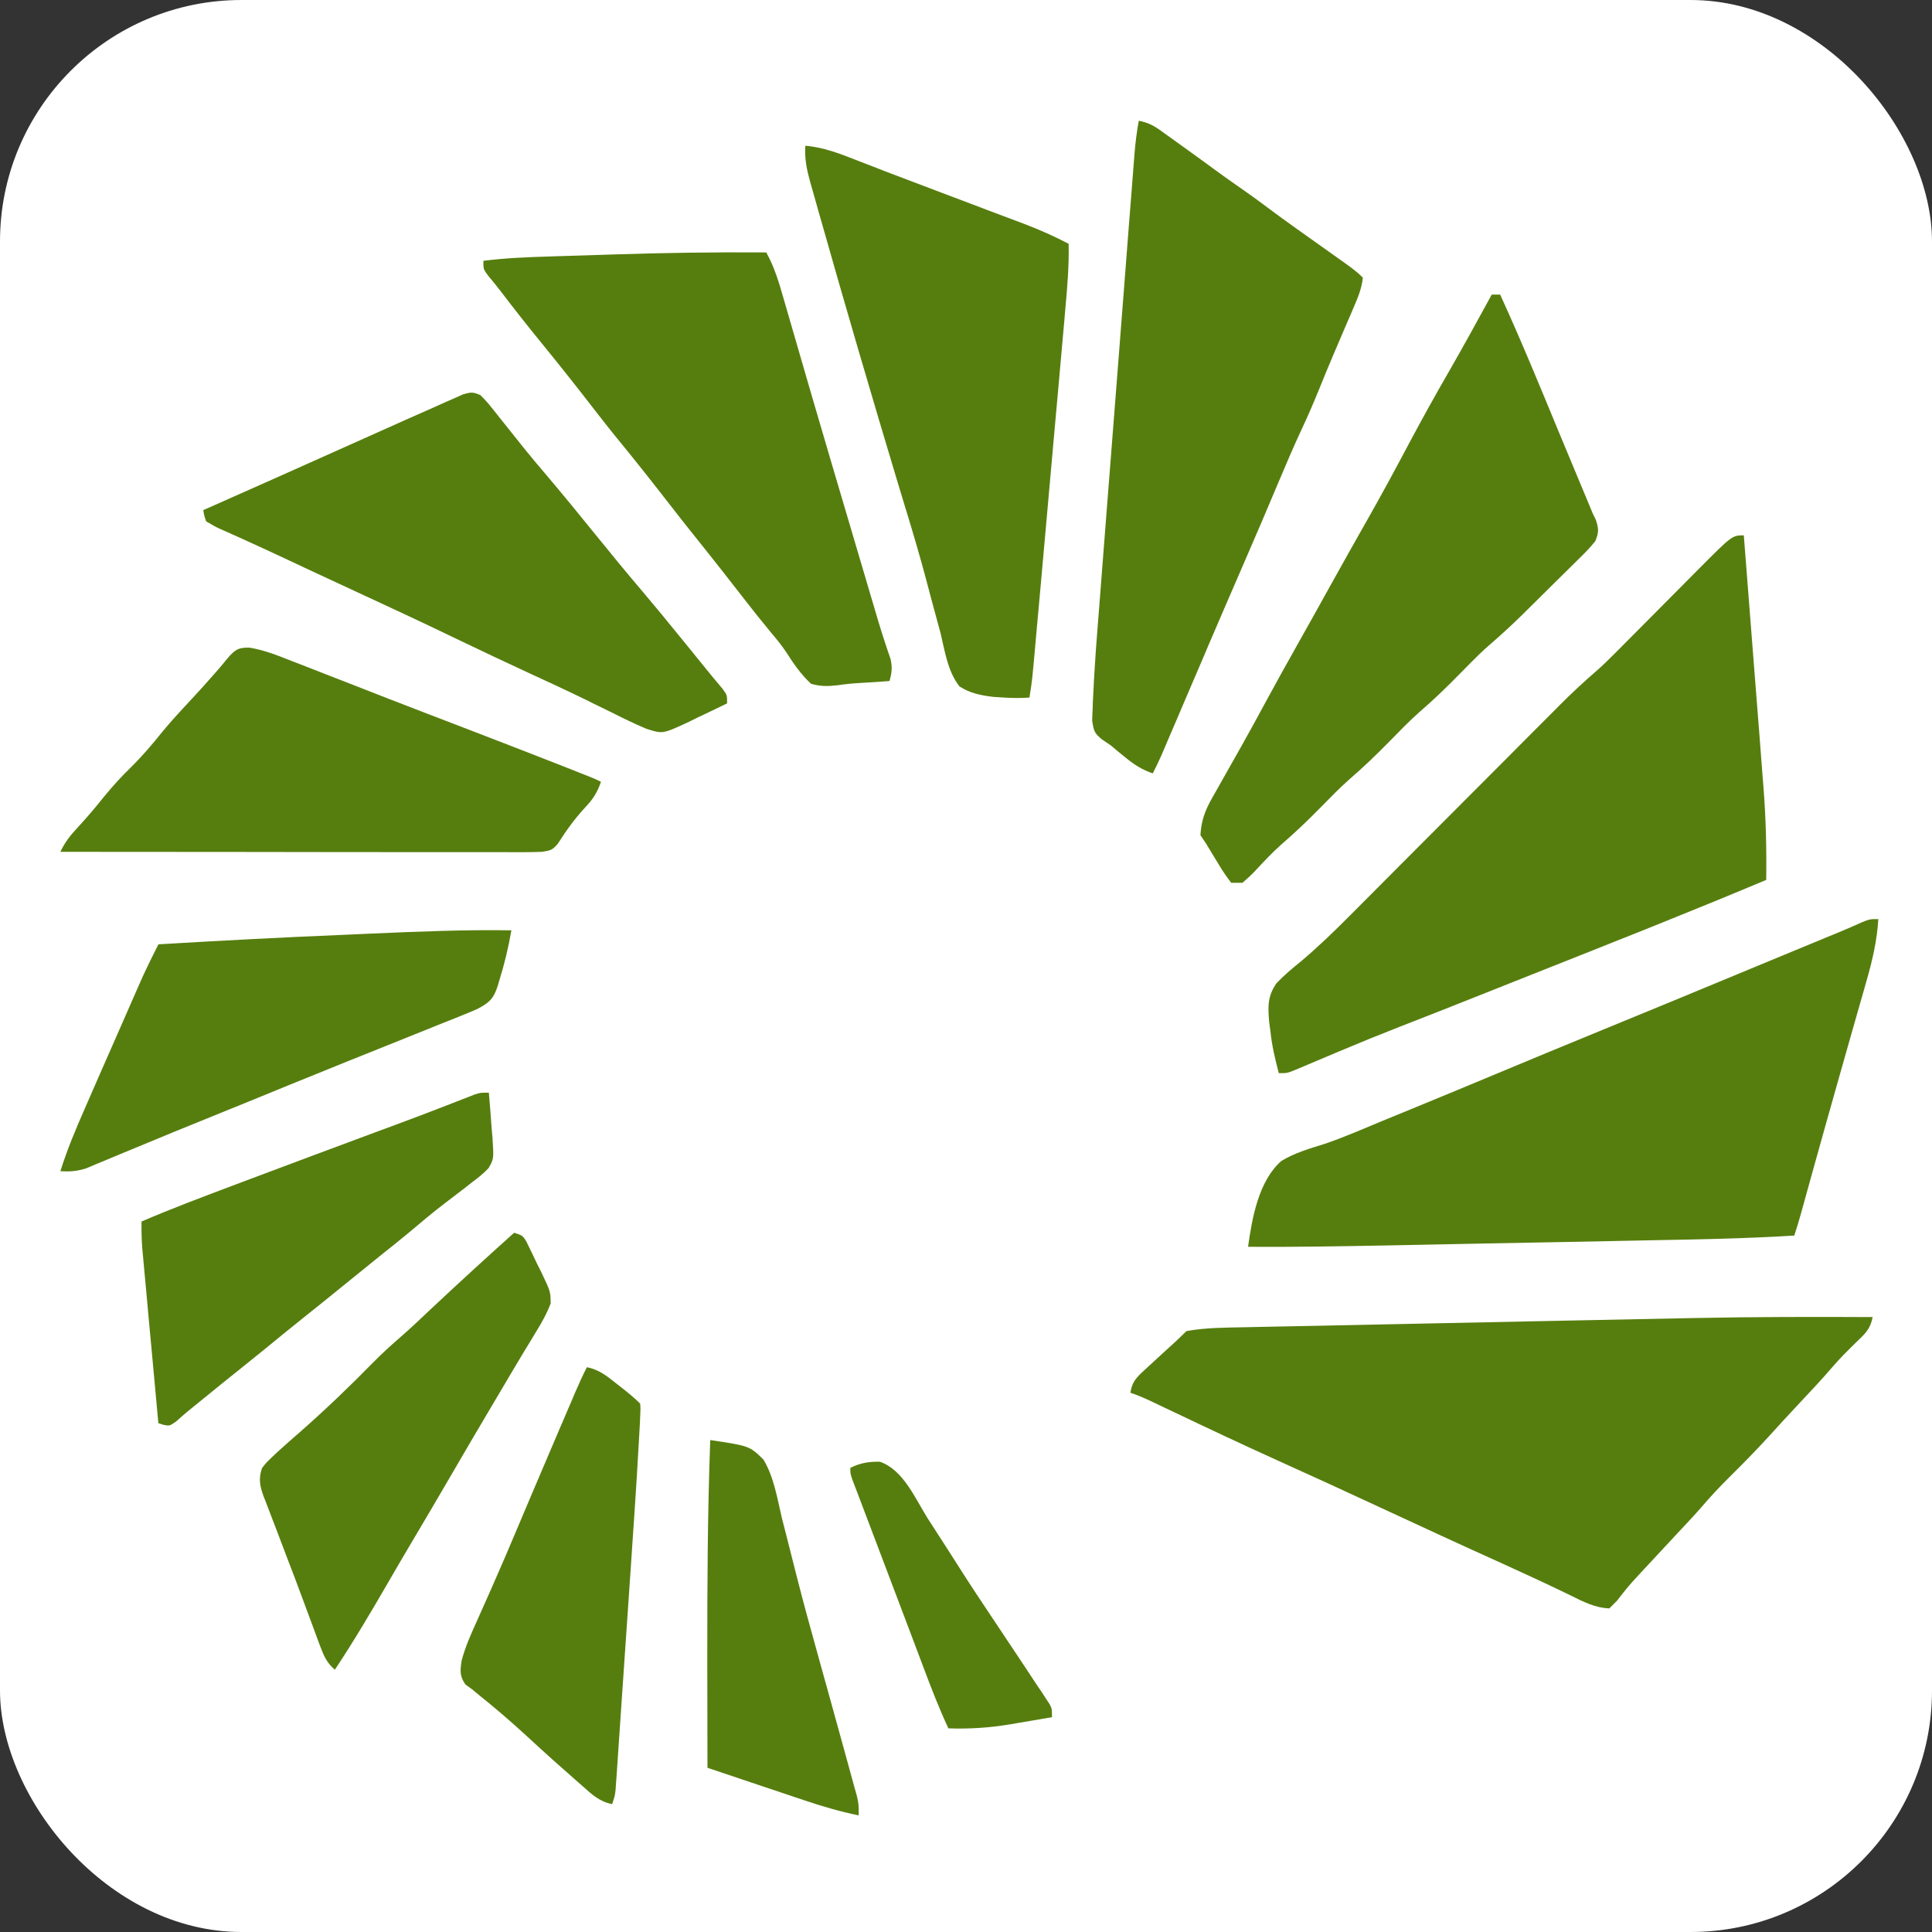
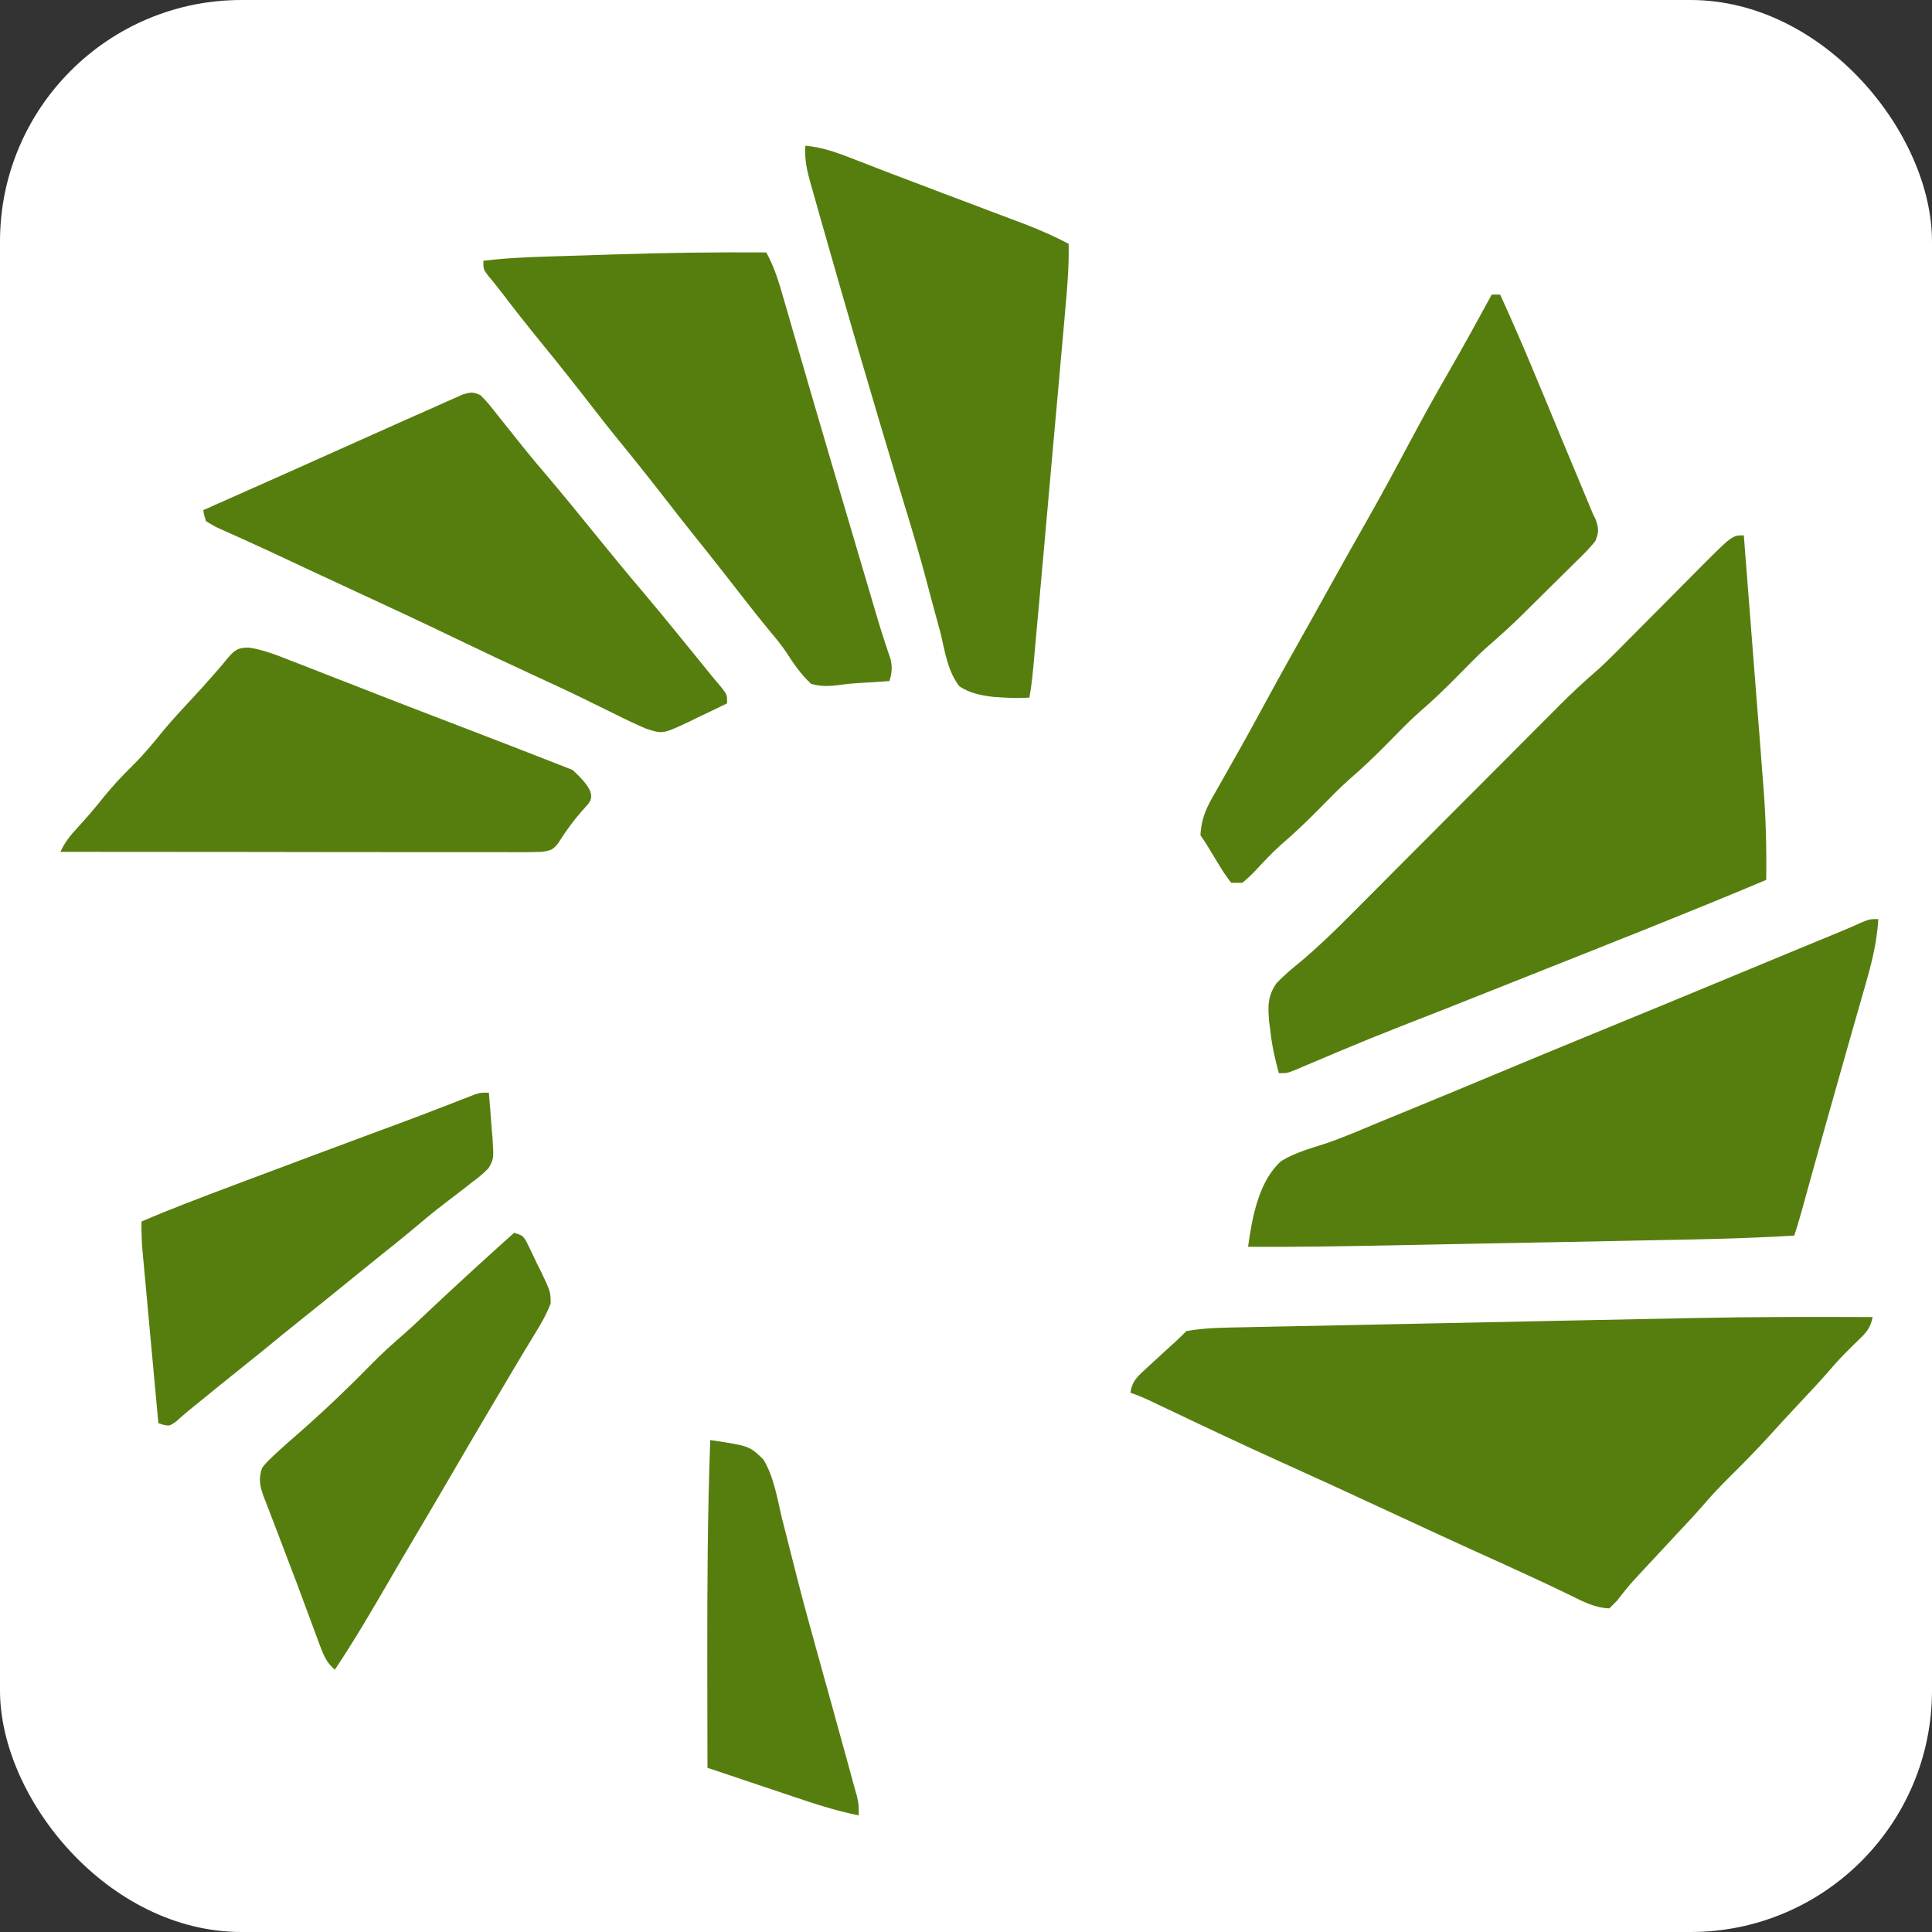
<svg xmlns="http://www.w3.org/2000/svg" width="32" height="32" viewBox="0 0 32 32" fill="none">
  <rect x="0" y="0" width="32" height="32" fill="#333333" stroke="none" />
  <rect width="32" height="32" rx="4" fill="white" />
  <path d="M31.017 21.815C30.979 22.008 30.899 22.085 30.756 22.221C30.618 22.356 30.482 22.489 30.356 22.636C30.172 22.851 29.977 23.057 29.783 23.264C29.612 23.446 29.443 23.63 29.275 23.816C29.066 24.044 28.85 24.262 28.63 24.48C28.476 24.634 28.328 24.791 28.187 24.957C28.055 25.108 27.918 25.253 27.781 25.399C27.576 25.619 27.37 25.839 27.166 26.06C27.126 26.104 27.085 26.149 27.043 26.194C26.95 26.298 26.865 26.405 26.781 26.515C26.74 26.557 26.699 26.598 26.656 26.64C26.419 26.631 26.224 26.53 26.015 26.426C25.643 26.245 25.267 26.071 24.89 25.9C24.222 25.599 23.557 25.292 22.892 24.983C22.326 24.72 21.76 24.46 21.192 24.204C20.588 23.931 19.988 23.648 19.39 23.363C19.356 23.347 19.321 23.331 19.286 23.314C19.222 23.283 19.157 23.253 19.093 23.222C18.971 23.164 18.852 23.111 18.723 23.068C18.749 22.895 18.816 22.822 18.943 22.705C18.978 22.672 19.013 22.64 19.049 22.607C19.086 22.573 19.123 22.54 19.16 22.505C19.215 22.454 19.215 22.454 19.271 22.403C19.339 22.34 19.407 22.278 19.476 22.216C19.535 22.161 19.593 22.104 19.651 22.047C19.973 21.988 20.299 21.99 20.626 21.983C20.716 21.981 20.716 21.981 20.808 21.979C20.972 21.976 21.137 21.973 21.301 21.969C21.476 21.966 21.65 21.962 21.825 21.959C22.159 21.951 22.492 21.945 22.826 21.938C23.195 21.93 23.565 21.923 23.935 21.915C24.613 21.901 25.291 21.887 25.968 21.873C26.036 21.872 26.104 21.871 26.171 21.869C26.204 21.869 26.237 21.868 26.271 21.867C26.549 21.862 26.826 21.856 27.103 21.85C27.321 21.846 27.54 21.841 27.758 21.837C27.856 21.835 27.953 21.833 28.051 21.831C29.04 21.811 30.028 21.81 31.017 21.815Z" fill="#567E0E" />
  <path d="M28.883 8.867C28.954 9.764 29.024 10.66 29.093 11.557C29.109 11.755 29.124 11.953 29.14 12.15C29.157 12.369 29.174 12.587 29.19 12.805C29.196 12.881 29.202 12.957 29.208 13.032C29.249 13.547 29.261 14.057 29.254 14.574C28.032 15.088 26.799 15.575 25.567 16.064C25.067 16.262 24.568 16.46 24.069 16.659C24.017 16.68 23.964 16.701 23.91 16.722C22.678 17.203 22.678 17.203 21.461 17.718C21.321 17.775 21.321 17.775 21.181 17.775C21.12 17.543 21.066 17.318 21.042 17.079C21.035 17.031 21.029 16.982 21.022 16.932C21 16.676 20.992 16.501 21.143 16.285C21.269 16.152 21.41 16.035 21.553 15.919C21.831 15.684 22.091 15.434 22.348 15.175C22.388 15.134 22.429 15.094 22.471 15.052C22.558 14.964 22.646 14.876 22.734 14.788C22.872 14.649 23.011 14.509 23.15 14.37C23.445 14.075 23.74 13.779 24.035 13.483C24.353 13.164 24.672 12.845 24.99 12.526C25.128 12.388 25.266 12.249 25.403 12.111C25.509 12.005 25.616 11.898 25.722 11.792C25.759 11.754 25.797 11.716 25.836 11.677C26.03 11.483 26.228 11.297 26.436 11.118C26.539 11.028 26.637 10.933 26.733 10.836C26.772 10.797 26.81 10.759 26.849 10.72C26.889 10.68 26.929 10.639 26.97 10.598C27.034 10.533 27.098 10.469 27.163 10.404C27.274 10.292 27.386 10.18 27.497 10.068C27.631 9.933 27.764 9.799 27.898 9.664C27.981 9.581 28.064 9.498 28.146 9.414C28.691 8.867 28.691 8.867 28.883 8.867Z" fill="#567E0E" />
  <path d="M31.111 15.223C31.089 15.577 31.015 15.9 30.917 16.24C30.902 16.293 30.887 16.346 30.872 16.4C30.823 16.571 30.774 16.742 30.725 16.913C30.691 17.031 30.658 17.15 30.624 17.268C30.573 17.448 30.522 17.627 30.471 17.807C30.312 18.366 30.156 18.925 30 19.485C29.955 19.646 29.91 19.808 29.866 19.969C29.856 20.004 29.846 20.038 29.837 20.074C29.8 20.205 29.762 20.336 29.719 20.465C28.909 20.515 28.098 20.529 27.286 20.544C27.091 20.548 26.897 20.552 26.702 20.556C26.375 20.562 26.049 20.569 25.722 20.575C25.347 20.582 24.972 20.589 24.597 20.596C24.233 20.604 23.869 20.611 23.504 20.618C23.351 20.62 23.197 20.623 23.044 20.627C22.253 20.642 21.463 20.656 20.672 20.651C20.737 20.178 20.846 19.561 21.222 19.23C21.445 19.094 21.695 19.023 21.943 18.945C22.253 18.84 22.553 18.709 22.855 18.583C23.052 18.501 23.25 18.42 23.447 18.34C23.884 18.161 24.319 17.98 24.755 17.798C25.329 17.558 25.904 17.32 26.48 17.084C27.31 16.744 28.14 16.401 28.968 16.057C29.215 15.954 29.462 15.852 29.709 15.75C29.74 15.737 29.772 15.724 29.804 15.711C29.948 15.651 30.092 15.591 30.237 15.532C30.287 15.511 30.336 15.491 30.388 15.47C30.433 15.451 30.478 15.432 30.525 15.413C30.63 15.369 30.733 15.324 30.836 15.277C30.972 15.223 30.972 15.223 31.111 15.223Z" fill="#567E0E" />
-   <path d="M18.862 2C19.006 2.028 19.101 2.074 19.22 2.16C19.252 2.183 19.285 2.206 19.318 2.23C19.352 2.254 19.386 2.279 19.421 2.304C19.456 2.33 19.492 2.355 19.528 2.381C19.631 2.455 19.733 2.529 19.836 2.603C19.885 2.639 19.934 2.674 19.985 2.711C20.067 2.771 20.149 2.831 20.231 2.891C20.349 2.976 20.468 3.059 20.587 3.142C20.721 3.236 20.854 3.331 20.984 3.43C21.15 3.555 21.319 3.677 21.489 3.798C21.516 3.817 21.544 3.837 21.572 3.857C21.719 3.962 21.866 4.067 22.014 4.171C22.058 4.203 22.058 4.203 22.104 4.235C22.16 4.275 22.217 4.316 22.274 4.356C22.381 4.432 22.48 4.505 22.573 4.598C22.555 4.775 22.492 4.927 22.422 5.089C22.401 5.139 22.38 5.188 22.358 5.239C22.335 5.292 22.312 5.344 22.289 5.398C22.242 5.508 22.196 5.617 22.149 5.726C22.115 5.806 22.115 5.806 22.08 5.887C21.998 6.08 21.918 6.274 21.84 6.468C21.753 6.682 21.662 6.892 21.564 7.101C21.428 7.391 21.303 7.686 21.178 7.982C20.99 8.431 20.798 8.878 20.604 9.325C20.408 9.777 20.212 10.229 20.018 10.682C19.996 10.734 19.974 10.787 19.951 10.841C19.843 11.093 19.735 11.345 19.627 11.597C19.576 11.717 19.524 11.838 19.473 11.958C19.436 12.043 19.4 12.127 19.364 12.212C19.342 12.264 19.32 12.315 19.298 12.368C19.278 12.413 19.259 12.458 19.239 12.505C19.194 12.608 19.145 12.709 19.093 12.81C18.911 12.746 18.781 12.663 18.633 12.54C18.576 12.494 18.576 12.494 18.518 12.447C18.459 12.397 18.459 12.397 18.398 12.346C18.35 12.313 18.302 12.281 18.252 12.247C18.125 12.14 18.12 12.118 18.09 11.941C18.091 11.874 18.094 11.806 18.098 11.739C18.099 11.703 18.1 11.666 18.101 11.628C18.106 11.512 18.112 11.395 18.119 11.279C18.121 11.243 18.123 11.206 18.125 11.169C18.14 10.899 18.161 10.631 18.182 10.362C18.189 10.274 18.196 10.186 18.203 10.097C18.221 9.86 18.24 9.623 18.258 9.386C18.278 9.137 18.297 8.888 18.316 8.639C18.349 8.221 18.381 7.803 18.414 7.386C18.452 6.903 18.489 6.421 18.527 5.938C18.567 5.423 18.607 4.908 18.647 4.393C18.658 4.245 18.67 4.097 18.681 3.949C18.699 3.717 18.718 3.485 18.736 3.252C18.743 3.167 18.749 3.082 18.756 2.997C18.765 2.88 18.774 2.764 18.783 2.648C18.786 2.614 18.788 2.581 18.791 2.546C18.806 2.362 18.828 2.182 18.862 2Z" fill="#567E0E" />
  <path d="M24.708 4.879C24.754 4.879 24.8 4.879 24.847 4.879C25.195 5.638 25.511 6.411 25.83 7.182C25.966 7.51 26.103 7.838 26.24 8.166C26.257 8.207 26.274 8.248 26.292 8.29C26.306 8.325 26.321 8.36 26.336 8.396C26.35 8.429 26.364 8.463 26.378 8.498C26.396 8.535 26.414 8.573 26.433 8.612C26.481 8.761 26.483 8.815 26.424 8.962C26.328 9.083 26.219 9.19 26.108 9.298C26.076 9.33 26.044 9.361 26.011 9.394C25.909 9.496 25.806 9.597 25.703 9.698C25.634 9.766 25.566 9.834 25.498 9.901C25.432 9.967 25.366 10.033 25.299 10.098C25.269 10.128 25.238 10.158 25.207 10.189C25.027 10.366 24.842 10.534 24.651 10.699C24.554 10.784 24.463 10.872 24.373 10.964C24.34 10.997 24.308 11.03 24.274 11.064C24.241 11.098 24.208 11.131 24.174 11.165C23.957 11.387 23.737 11.599 23.502 11.801C23.332 11.953 23.174 12.116 23.015 12.279C22.797 12.501 22.576 12.714 22.341 12.916C22.179 13.06 22.029 13.215 21.878 13.369C21.666 13.585 21.452 13.79 21.223 13.987C21.064 14.128 20.92 14.284 20.775 14.44C20.713 14.504 20.646 14.563 20.579 14.622C20.517 14.622 20.456 14.622 20.393 14.622C20.312 14.517 20.245 14.419 20.179 14.306C20.16 14.276 20.142 14.246 20.123 14.215C20.074 14.135 20.025 14.053 19.976 13.972C19.945 13.926 19.914 13.88 19.883 13.833C19.896 13.594 19.959 13.425 20.076 13.218C20.091 13.192 20.106 13.165 20.122 13.137C20.17 13.051 20.219 12.965 20.268 12.879C20.302 12.819 20.336 12.759 20.37 12.698C20.438 12.577 20.506 12.456 20.575 12.335C20.709 12.096 20.84 11.856 20.97 11.615C21.137 11.308 21.305 11.003 21.477 10.699C21.663 10.371 21.845 10.041 22.028 9.712C22.231 9.346 22.436 8.981 22.643 8.617C22.883 8.195 23.113 7.769 23.34 7.341C23.553 6.942 23.772 6.546 23.998 6.155C24.241 5.733 24.475 5.306 24.708 4.879Z" fill="#567E0E" />
  <path d="M13.339 2.414C13.652 2.44 13.921 2.55 14.212 2.663C14.299 2.697 14.386 2.731 14.473 2.764C14.538 2.789 14.603 2.814 14.668 2.84C14.979 2.959 15.29 3.077 15.601 3.194C15.758 3.254 15.915 3.313 16.073 3.372C16.177 3.412 16.282 3.451 16.386 3.491C16.535 3.547 16.684 3.603 16.833 3.659C16.877 3.676 16.922 3.693 16.968 3.71C17.22 3.806 17.461 3.913 17.7 4.038C17.708 4.401 17.678 4.758 17.645 5.119C17.64 5.186 17.634 5.252 17.628 5.318C17.612 5.497 17.596 5.676 17.58 5.855C17.563 6.043 17.546 6.23 17.53 6.418C17.502 6.733 17.473 7.048 17.445 7.363C17.412 7.727 17.38 8.091 17.348 8.454C17.313 8.842 17.278 9.231 17.244 9.619C17.233 9.73 17.224 9.842 17.214 9.953C17.198 10.129 17.182 10.304 17.166 10.479C17.161 10.543 17.155 10.608 17.149 10.672C17.096 11.269 17.096 11.269 17.051 11.554C16.907 11.564 16.776 11.563 16.633 11.554C16.575 11.55 16.517 11.547 16.457 11.543C16.253 11.519 16.064 11.483 15.891 11.368C15.697 11.122 15.649 10.781 15.578 10.484C15.552 10.39 15.527 10.296 15.501 10.202C15.444 9.994 15.389 9.786 15.334 9.577C15.236 9.211 15.129 8.848 15.019 8.486C15.004 8.438 15.004 8.438 14.989 8.389C14.95 8.258 14.91 8.127 14.87 7.996C14.76 7.631 14.651 7.265 14.542 6.899C14.533 6.866 14.523 6.834 14.513 6.8C14.314 6.13 14.118 5.46 13.925 4.789C13.911 4.741 13.897 4.693 13.883 4.643C13.806 4.377 13.73 4.111 13.655 3.844C13.629 3.754 13.603 3.663 13.577 3.572C13.537 3.433 13.498 3.293 13.459 3.153C13.447 3.111 13.435 3.069 13.422 3.025C13.364 2.816 13.324 2.633 13.339 2.414Z" fill="#567E0E" />
  <path d="M12.692 4.181C12.83 4.43 12.905 4.687 12.983 4.96C12.998 5.01 13.012 5.06 13.027 5.112C13.059 5.222 13.091 5.333 13.123 5.443C13.174 5.619 13.225 5.795 13.276 5.971C13.285 6.002 13.294 6.032 13.303 6.063C13.321 6.125 13.339 6.187 13.357 6.25C13.385 6.346 13.413 6.442 13.441 6.539C13.652 7.263 13.866 7.986 14.08 8.709C14.133 8.89 14.187 9.071 14.24 9.251C14.281 9.388 14.321 9.525 14.362 9.663C14.38 9.726 14.399 9.789 14.418 9.853C14.444 9.941 14.47 10.028 14.496 10.116C14.512 10.171 14.528 10.226 14.545 10.282C14.578 10.393 14.613 10.503 14.649 10.613C14.667 10.666 14.684 10.72 14.702 10.774C14.726 10.845 14.726 10.845 14.751 10.917C14.781 11.057 14.772 11.143 14.733 11.28C14.566 11.293 14.398 11.304 14.23 11.313C14.109 11.32 13.994 11.332 13.873 11.35C13.709 11.368 13.593 11.371 13.434 11.326C13.266 11.17 13.147 10.997 13.024 10.805C12.942 10.681 12.848 10.569 12.753 10.456C12.605 10.277 12.46 10.095 12.318 9.911C12.204 9.765 12.09 9.619 11.976 9.473C11.954 9.445 11.932 9.417 11.909 9.388C11.751 9.187 11.591 8.987 11.431 8.787C11.323 8.653 11.218 8.517 11.113 8.382C10.809 7.991 10.503 7.603 10.188 7.22C10.076 7.082 9.967 6.942 9.858 6.802C9.561 6.418 9.261 6.038 8.954 5.663C8.728 5.386 8.507 5.105 8.29 4.82C8.224 4.734 8.156 4.65 8.086 4.567C8.006 4.46 8.006 4.46 8.006 4.32C8.36 4.275 8.712 4.26 9.068 4.249C9.131 4.247 9.194 4.245 9.257 4.243C9.388 4.239 9.52 4.235 9.652 4.231C9.817 4.226 9.982 4.221 10.146 4.215C10.995 4.187 11.842 4.175 12.692 4.181Z" fill="#567E0E" />
  <path d="M7.96 6.547C8.067 6.657 8.067 6.657 8.181 6.799C8.201 6.825 8.221 6.85 8.242 6.876C8.303 6.951 8.364 7.028 8.424 7.104C8.485 7.18 8.546 7.257 8.607 7.333C8.637 7.37 8.666 7.408 8.697 7.446C8.812 7.588 8.929 7.727 9.048 7.866C9.325 8.193 9.596 8.524 9.865 8.857C10.126 9.179 10.388 9.499 10.657 9.814C10.859 10.053 11.057 10.294 11.254 10.537C11.306 10.6 11.357 10.663 11.408 10.726C11.704 11.089 11.704 11.089 11.792 11.199C11.85 11.27 11.909 11.339 11.968 11.409C12.043 11.511 12.043 11.511 12.043 11.65C11.88 11.73 11.717 11.808 11.553 11.885C11.507 11.908 11.461 11.93 11.414 11.954C10.975 12.159 10.975 12.159 10.698 12.068C10.505 11.986 10.319 11.895 10.132 11.801C10.02 11.746 9.907 11.691 9.794 11.636C9.765 11.621 9.736 11.607 9.707 11.592C9.403 11.444 9.097 11.302 8.79 11.161C8.38 10.971 7.972 10.78 7.566 10.584C6.999 10.31 6.429 10.045 5.858 9.781C5.681 9.699 5.503 9.617 5.326 9.534C5.296 9.52 5.266 9.506 5.235 9.492C5.086 9.422 4.938 9.353 4.789 9.283C4.531 9.162 4.273 9.042 4.013 8.925C3.971 8.906 3.93 8.887 3.887 8.868C3.812 8.834 3.736 8.8 3.66 8.767C3.562 8.722 3.562 8.722 3.414 8.635C3.381 8.537 3.381 8.537 3.367 8.449C3.433 8.42 3.433 8.42 3.499 8.391C4.254 8.056 5.009 7.72 5.762 7.382C6.818 6.909 6.818 6.909 7.132 6.771C7.217 6.733 7.301 6.695 7.386 6.657C7.436 6.635 7.485 6.613 7.537 6.591C7.579 6.572 7.621 6.553 7.664 6.534C7.793 6.495 7.839 6.488 7.96 6.547Z" fill="#567E0E" />
-   <path d="M4.132 10.727C4.381 10.767 4.608 10.86 4.841 10.952C4.889 10.97 4.937 10.989 4.987 11.008C5.144 11.069 5.3 11.131 5.457 11.192C5.566 11.235 5.675 11.277 5.784 11.319C6.003 11.405 6.223 11.49 6.442 11.576C6.833 11.728 7.225 11.878 7.616 12.028C8.185 12.246 8.752 12.466 9.319 12.688C9.373 12.71 9.428 12.731 9.484 12.753C9.849 12.897 9.849 12.897 9.954 12.949C9.893 13.127 9.82 13.24 9.69 13.376C9.518 13.562 9.378 13.757 9.242 13.971C9.15 14.082 9.119 14.086 8.98 14.109C8.872 14.113 8.763 14.115 8.655 14.115C8.622 14.115 8.589 14.115 8.555 14.115C8.446 14.115 8.336 14.115 8.226 14.114C8.148 14.114 8.069 14.114 7.99 14.114C7.777 14.114 7.563 14.114 7.35 14.114C7.127 14.114 6.903 14.114 6.68 14.114C6.258 14.113 5.835 14.113 5.412 14.113C4.931 14.112 4.45 14.112 3.969 14.111C2.979 14.111 1.99 14.11 1 14.109C1.075 13.951 1.161 13.84 1.281 13.712C1.433 13.547 1.577 13.379 1.716 13.204C1.856 13.032 2.001 12.873 2.16 12.717C2.355 12.526 2.527 12.324 2.697 12.111C2.847 11.93 3.006 11.759 3.166 11.587C3.295 11.449 3.422 11.309 3.546 11.166C3.571 11.138 3.596 11.11 3.621 11.081C3.668 11.027 3.714 10.971 3.759 10.915C3.883 10.77 3.938 10.721 4.132 10.727Z" fill="#567E0E" />
-   <path d="M8.47 15.409C8.422 15.692 8.355 15.967 8.27 16.241C8.261 16.271 8.252 16.301 8.243 16.332C8.175 16.543 8.104 16.607 7.913 16.708C7.838 16.742 7.762 16.774 7.685 16.805C7.641 16.823 7.596 16.841 7.551 16.859C7.503 16.878 7.456 16.897 7.406 16.917C7.332 16.947 7.332 16.947 7.255 16.977C7.094 17.042 6.932 17.107 6.77 17.172C6.659 17.216 6.548 17.261 6.437 17.306C6.22 17.393 6.003 17.48 5.786 17.567C5.462 17.697 5.139 17.828 4.816 17.96C4.722 17.999 4.628 18.037 4.535 18.075C4.489 18.094 4.443 18.113 4.396 18.132C4.229 18.2 4.062 18.268 3.896 18.336C3.865 18.348 3.834 18.36 3.803 18.373C3.647 18.437 3.49 18.5 3.334 18.564C3.04 18.683 2.746 18.802 2.453 18.925C2.316 18.981 2.18 19.038 2.044 19.094C1.979 19.121 1.914 19.148 1.849 19.175C1.759 19.213 1.669 19.251 1.578 19.288C1.527 19.309 1.476 19.331 1.423 19.353C1.273 19.4 1.156 19.408 1 19.399C1.112 19.041 1.255 18.701 1.406 18.358C1.432 18.297 1.459 18.237 1.485 18.177C1.555 18.015 1.626 17.854 1.697 17.692C1.743 17.587 1.79 17.482 1.836 17.376C1.914 17.198 1.992 17.019 2.071 16.841C2.101 16.772 2.131 16.703 2.161 16.635C2.204 16.538 2.246 16.441 2.289 16.344C2.313 16.289 2.338 16.234 2.363 16.177C2.446 15.996 2.534 15.818 2.624 15.641C3.658 15.579 4.692 15.525 5.727 15.482C5.869 15.476 6.011 15.469 6.154 15.463C6.926 15.429 7.697 15.397 8.47 15.409Z" fill="#567E0E" />
+   <path d="M4.132 10.727C4.381 10.767 4.608 10.86 4.841 10.952C4.889 10.97 4.937 10.989 4.987 11.008C5.144 11.069 5.3 11.131 5.457 11.192C5.566 11.235 5.675 11.277 5.784 11.319C6.003 11.405 6.223 11.49 6.442 11.576C6.833 11.728 7.225 11.878 7.616 12.028C8.185 12.246 8.752 12.466 9.319 12.688C9.373 12.71 9.428 12.731 9.484 12.753C9.893 13.127 9.82 13.24 9.69 13.376C9.518 13.562 9.378 13.757 9.242 13.971C9.15 14.082 9.119 14.086 8.98 14.109C8.872 14.113 8.763 14.115 8.655 14.115C8.622 14.115 8.589 14.115 8.555 14.115C8.446 14.115 8.336 14.115 8.226 14.114C8.148 14.114 8.069 14.114 7.99 14.114C7.777 14.114 7.563 14.114 7.35 14.114C7.127 14.114 6.903 14.114 6.68 14.114C6.258 14.113 5.835 14.113 5.412 14.113C4.931 14.112 4.45 14.112 3.969 14.111C2.979 14.111 1.99 14.11 1 14.109C1.075 13.951 1.161 13.84 1.281 13.712C1.433 13.547 1.577 13.379 1.716 13.204C1.856 13.032 2.001 12.873 2.16 12.717C2.355 12.526 2.527 12.324 2.697 12.111C2.847 11.93 3.006 11.759 3.166 11.587C3.295 11.449 3.422 11.309 3.546 11.166C3.571 11.138 3.596 11.11 3.621 11.081C3.668 11.027 3.714 10.971 3.759 10.915C3.883 10.77 3.938 10.721 4.132 10.727Z" fill="#567E0E" />
  <path d="M8.097 18.098C8.115 18.299 8.13 18.5 8.144 18.701C8.149 18.751 8.153 18.802 8.158 18.853C8.179 19.195 8.179 19.195 8.092 19.348C8.007 19.438 7.918 19.509 7.819 19.582C7.774 19.617 7.729 19.652 7.683 19.689C7.58 19.768 7.477 19.847 7.374 19.925C7.174 20.077 6.982 20.239 6.79 20.401C6.637 20.529 6.481 20.653 6.325 20.777C6.162 20.908 6 21.039 5.838 21.171C5.561 21.397 5.283 21.621 5.003 21.844C4.789 22.015 4.576 22.189 4.364 22.363C4.253 22.454 4.141 22.543 4.029 22.633C3.785 22.827 3.543 23.024 3.301 23.221C3.241 23.27 3.181 23.319 3.121 23.367C3.05 23.425 2.982 23.486 2.914 23.547C2.808 23.619 2.808 23.619 2.709 23.6C2.68 23.591 2.652 23.582 2.623 23.572C2.586 23.178 2.55 22.783 2.514 22.389C2.497 22.206 2.48 22.023 2.463 21.839C2.447 21.663 2.431 21.486 2.415 21.309C2.408 21.241 2.402 21.174 2.396 21.107C2.387 21.012 2.378 20.918 2.37 20.823C2.362 20.742 2.362 20.742 2.355 20.66C2.345 20.517 2.342 20.375 2.344 20.232C2.842 20.018 3.348 19.828 3.855 19.637C3.947 19.603 4.039 19.568 4.131 19.533C4.852 19.262 5.573 18.993 6.295 18.725C6.372 18.697 6.449 18.668 6.526 18.64C6.563 18.626 6.6 18.612 6.638 18.598C6.844 18.522 7.049 18.444 7.253 18.365C7.298 18.348 7.343 18.33 7.388 18.313C7.475 18.279 7.561 18.246 7.647 18.212C7.705 18.19 7.705 18.19 7.764 18.167C7.798 18.153 7.832 18.14 7.868 18.126C7.958 18.098 7.958 18.098 8.097 18.098Z" fill="#567E0E" />
  <path d="M8.516 20.418C8.655 20.464 8.655 20.464 8.714 20.555C8.776 20.682 8.838 20.809 8.898 20.937C8.92 20.981 8.942 21.025 8.965 21.07C9.118 21.391 9.118 21.391 9.121 21.588C9.058 21.754 8.977 21.901 8.884 22.05C8.842 22.121 8.799 22.191 8.757 22.261C8.733 22.3 8.71 22.338 8.685 22.378C8.538 22.622 8.394 22.867 8.249 23.112C8.217 23.166 8.185 23.22 8.153 23.274C7.917 23.671 7.684 24.069 7.452 24.468C7.25 24.815 7.046 25.162 6.841 25.507C6.708 25.731 6.576 25.956 6.446 26.181C6.157 26.68 5.866 27.175 5.546 27.656C5.413 27.541 5.364 27.429 5.303 27.266C5.284 27.214 5.264 27.162 5.244 27.108C5.223 27.051 5.202 26.995 5.181 26.936C5.159 26.877 5.137 26.818 5.115 26.759C5.08 26.665 5.045 26.57 5.01 26.476C4.932 26.264 4.852 26.052 4.77 25.841C4.714 25.693 4.658 25.546 4.602 25.398C4.574 25.326 4.547 25.254 4.519 25.182C4.48 25.081 4.441 24.979 4.403 24.878C4.391 24.848 4.38 24.818 4.367 24.787C4.303 24.612 4.279 24.493 4.34 24.315C4.413 24.223 4.413 24.223 4.505 24.135C4.539 24.103 4.573 24.071 4.608 24.038C4.727 23.93 4.847 23.824 4.969 23.719C5.383 23.354 5.784 22.972 6.17 22.577C6.326 22.418 6.489 22.271 6.657 22.125C6.813 21.989 6.962 21.847 7.112 21.705C7.575 21.27 8.043 20.842 8.516 20.418Z" fill="#567E0E" />
-   <path d="M9.721 22.645C9.923 22.685 10.056 22.794 10.214 22.92C10.255 22.952 10.255 22.952 10.296 22.984C10.403 23.068 10.506 23.151 10.603 23.248C10.61 23.336 10.61 23.336 10.604 23.445C10.602 23.486 10.601 23.527 10.599 23.57C10.596 23.615 10.593 23.66 10.591 23.707C10.587 23.778 10.587 23.778 10.583 23.85C10.575 24.005 10.566 24.16 10.556 24.315C10.553 24.365 10.55 24.415 10.547 24.467C10.524 24.845 10.498 25.224 10.472 25.602C10.464 25.721 10.456 25.841 10.448 25.961C10.431 26.21 10.414 26.458 10.397 26.707C10.377 26.994 10.357 27.281 10.338 27.568C10.319 27.846 10.3 28.124 10.281 28.402C10.273 28.52 10.265 28.638 10.257 28.756C10.246 28.919 10.235 29.082 10.224 29.246C10.22 29.294 10.217 29.343 10.214 29.393C10.211 29.437 10.208 29.482 10.204 29.527C10.2 29.585 10.2 29.585 10.196 29.644C10.185 29.743 10.185 29.743 10.139 29.882C9.928 29.841 9.802 29.72 9.646 29.581C9.602 29.543 9.602 29.543 9.558 29.504C9.473 29.43 9.388 29.354 9.304 29.279C9.24 29.223 9.24 29.223 9.176 29.166C9.021 29.027 8.868 28.888 8.716 28.747C8.461 28.513 8.201 28.289 7.931 28.073C7.894 28.042 7.857 28.012 7.819 27.98C7.783 27.954 7.746 27.928 7.709 27.901C7.612 27.763 7.62 27.665 7.647 27.502C7.708 27.271 7.805 27.056 7.904 26.838C7.959 26.716 8.013 26.594 8.067 26.472C8.096 26.407 8.124 26.343 8.153 26.278C8.293 25.963 8.428 25.646 8.562 25.328C8.629 25.17 8.696 25.011 8.763 24.853C8.777 24.821 8.79 24.789 8.804 24.756C8.958 24.393 9.113 24.03 9.268 23.667C9.299 23.595 9.33 23.523 9.361 23.451C9.404 23.35 9.447 23.25 9.49 23.15C9.503 23.12 9.515 23.09 9.528 23.06C9.589 22.919 9.651 22.78 9.721 22.645Z" fill="#567E0E" />
  <path d="M11.764 23.852C12.414 23.949 12.414 23.949 12.646 24.176C12.819 24.465 12.874 24.818 12.95 25.142C12.976 25.242 13.001 25.342 13.027 25.442C13.085 25.666 13.141 25.889 13.197 26.113C13.306 26.543 13.424 26.97 13.543 27.397C13.564 27.474 13.586 27.551 13.607 27.629C13.65 27.783 13.693 27.938 13.736 28.092C13.829 28.429 13.923 28.766 14.015 29.102C14.034 29.171 14.052 29.239 14.071 29.307C14.097 29.4 14.123 29.494 14.148 29.588C14.163 29.64 14.178 29.693 14.193 29.748C14.223 29.883 14.223 29.883 14.223 30.069C13.91 30.004 13.611 29.917 13.308 29.814C13.262 29.799 13.217 29.784 13.17 29.768C13.025 29.72 12.88 29.671 12.736 29.622C12.637 29.589 12.538 29.556 12.44 29.523C12.199 29.442 11.959 29.361 11.718 29.28C11.717 28.723 11.716 28.166 11.715 27.61C11.715 27.569 11.715 27.528 11.715 27.486C11.714 26.274 11.719 25.063 11.764 23.852Z" fill="#567E0E" />
-   <path d="M14.574 24.211C14.957 24.343 15.154 24.809 15.357 25.136C15.415 25.226 15.472 25.315 15.53 25.404C15.652 25.592 15.772 25.78 15.892 25.969C16.079 26.263 16.272 26.553 16.466 26.843C16.528 26.937 16.591 27.031 16.654 27.125C16.684 27.17 16.714 27.215 16.745 27.262C16.775 27.307 16.805 27.352 16.836 27.398C16.866 27.442 16.895 27.487 16.926 27.533C17.01 27.66 17.094 27.786 17.177 27.913C17.203 27.95 17.228 27.988 17.254 28.026C17.276 28.061 17.299 28.096 17.322 28.131C17.342 28.161 17.362 28.191 17.382 28.222C17.424 28.302 17.424 28.302 17.424 28.442C17.243 28.473 17.061 28.504 16.879 28.535C16.829 28.543 16.778 28.552 16.726 28.561C16.383 28.618 16.055 28.639 15.708 28.627C15.551 28.289 15.418 27.944 15.287 27.595C15.265 27.536 15.243 27.477 15.22 27.417C15.174 27.294 15.128 27.171 15.081 27.048C14.993 26.814 14.904 26.58 14.815 26.346C14.731 26.124 14.647 25.903 14.563 25.681C14.522 25.572 14.48 25.463 14.439 25.353C14.379 25.197 14.32 25.04 14.261 24.884C14.243 24.837 14.225 24.79 14.207 24.741C14.182 24.677 14.182 24.677 14.157 24.611C14.143 24.573 14.129 24.535 14.114 24.497C14.084 24.405 14.084 24.405 14.084 24.313C14.248 24.23 14.39 24.208 14.574 24.211Z" fill="#567E0E" />
</svg>